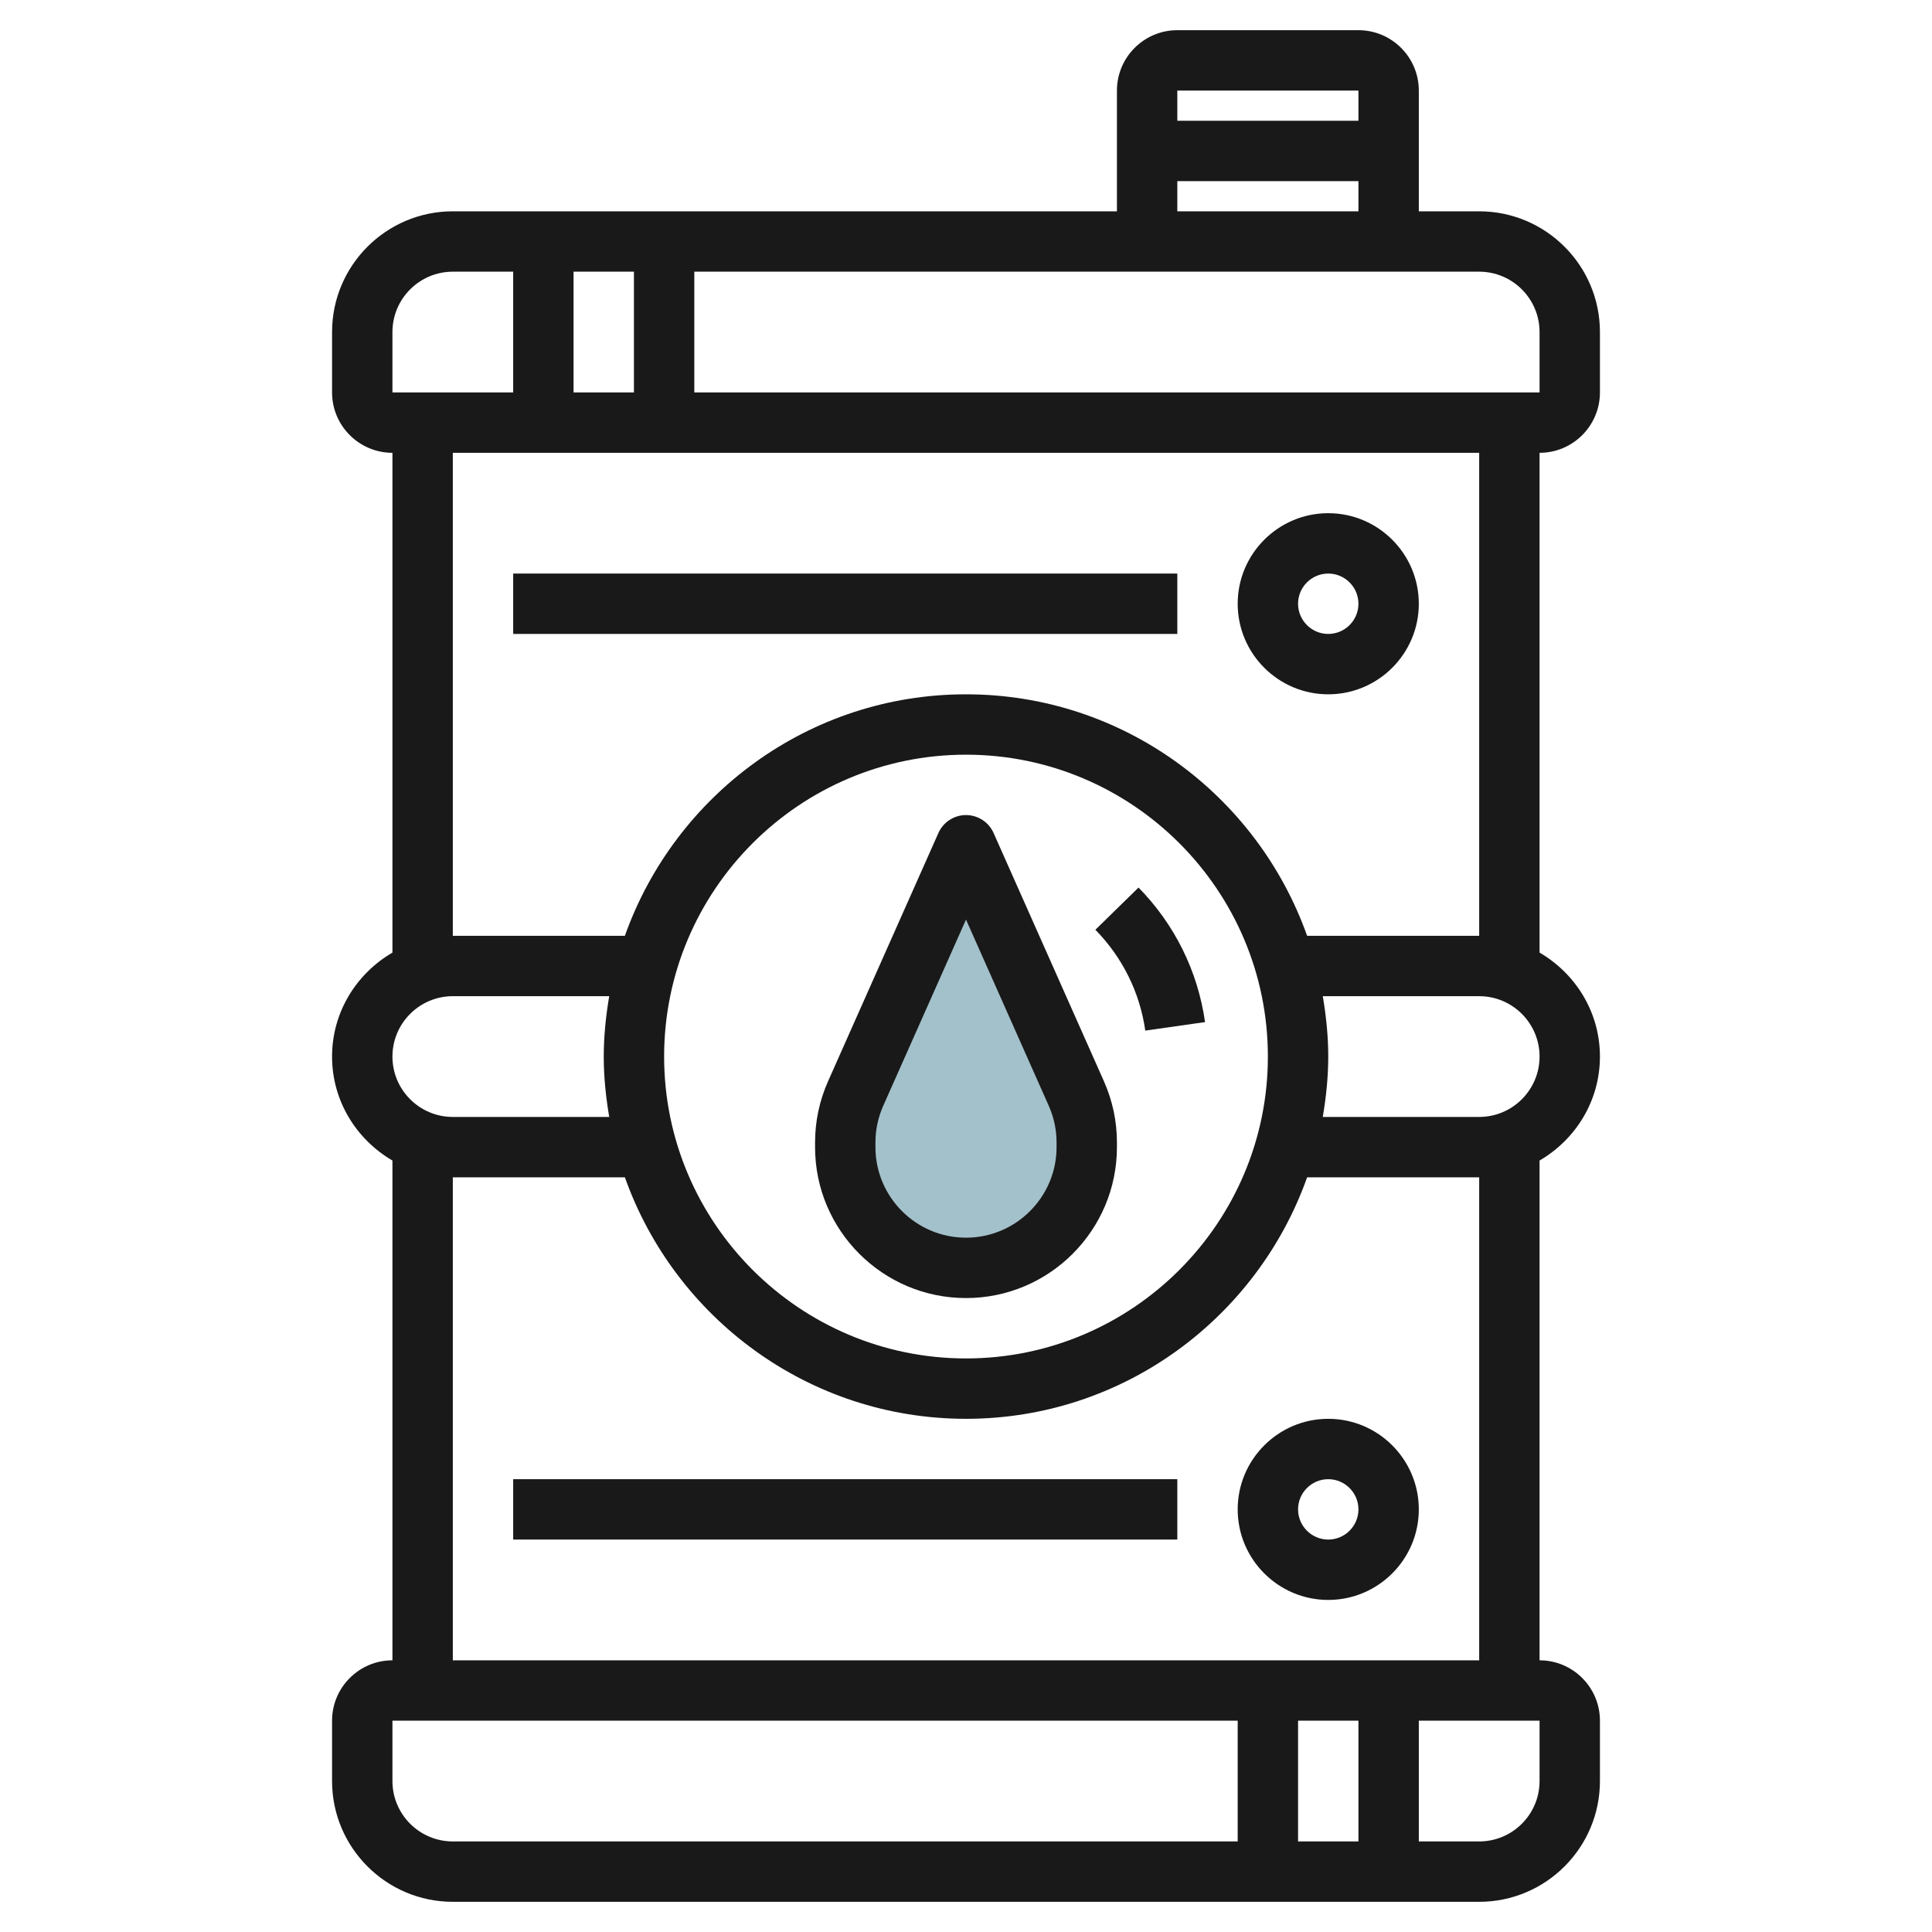
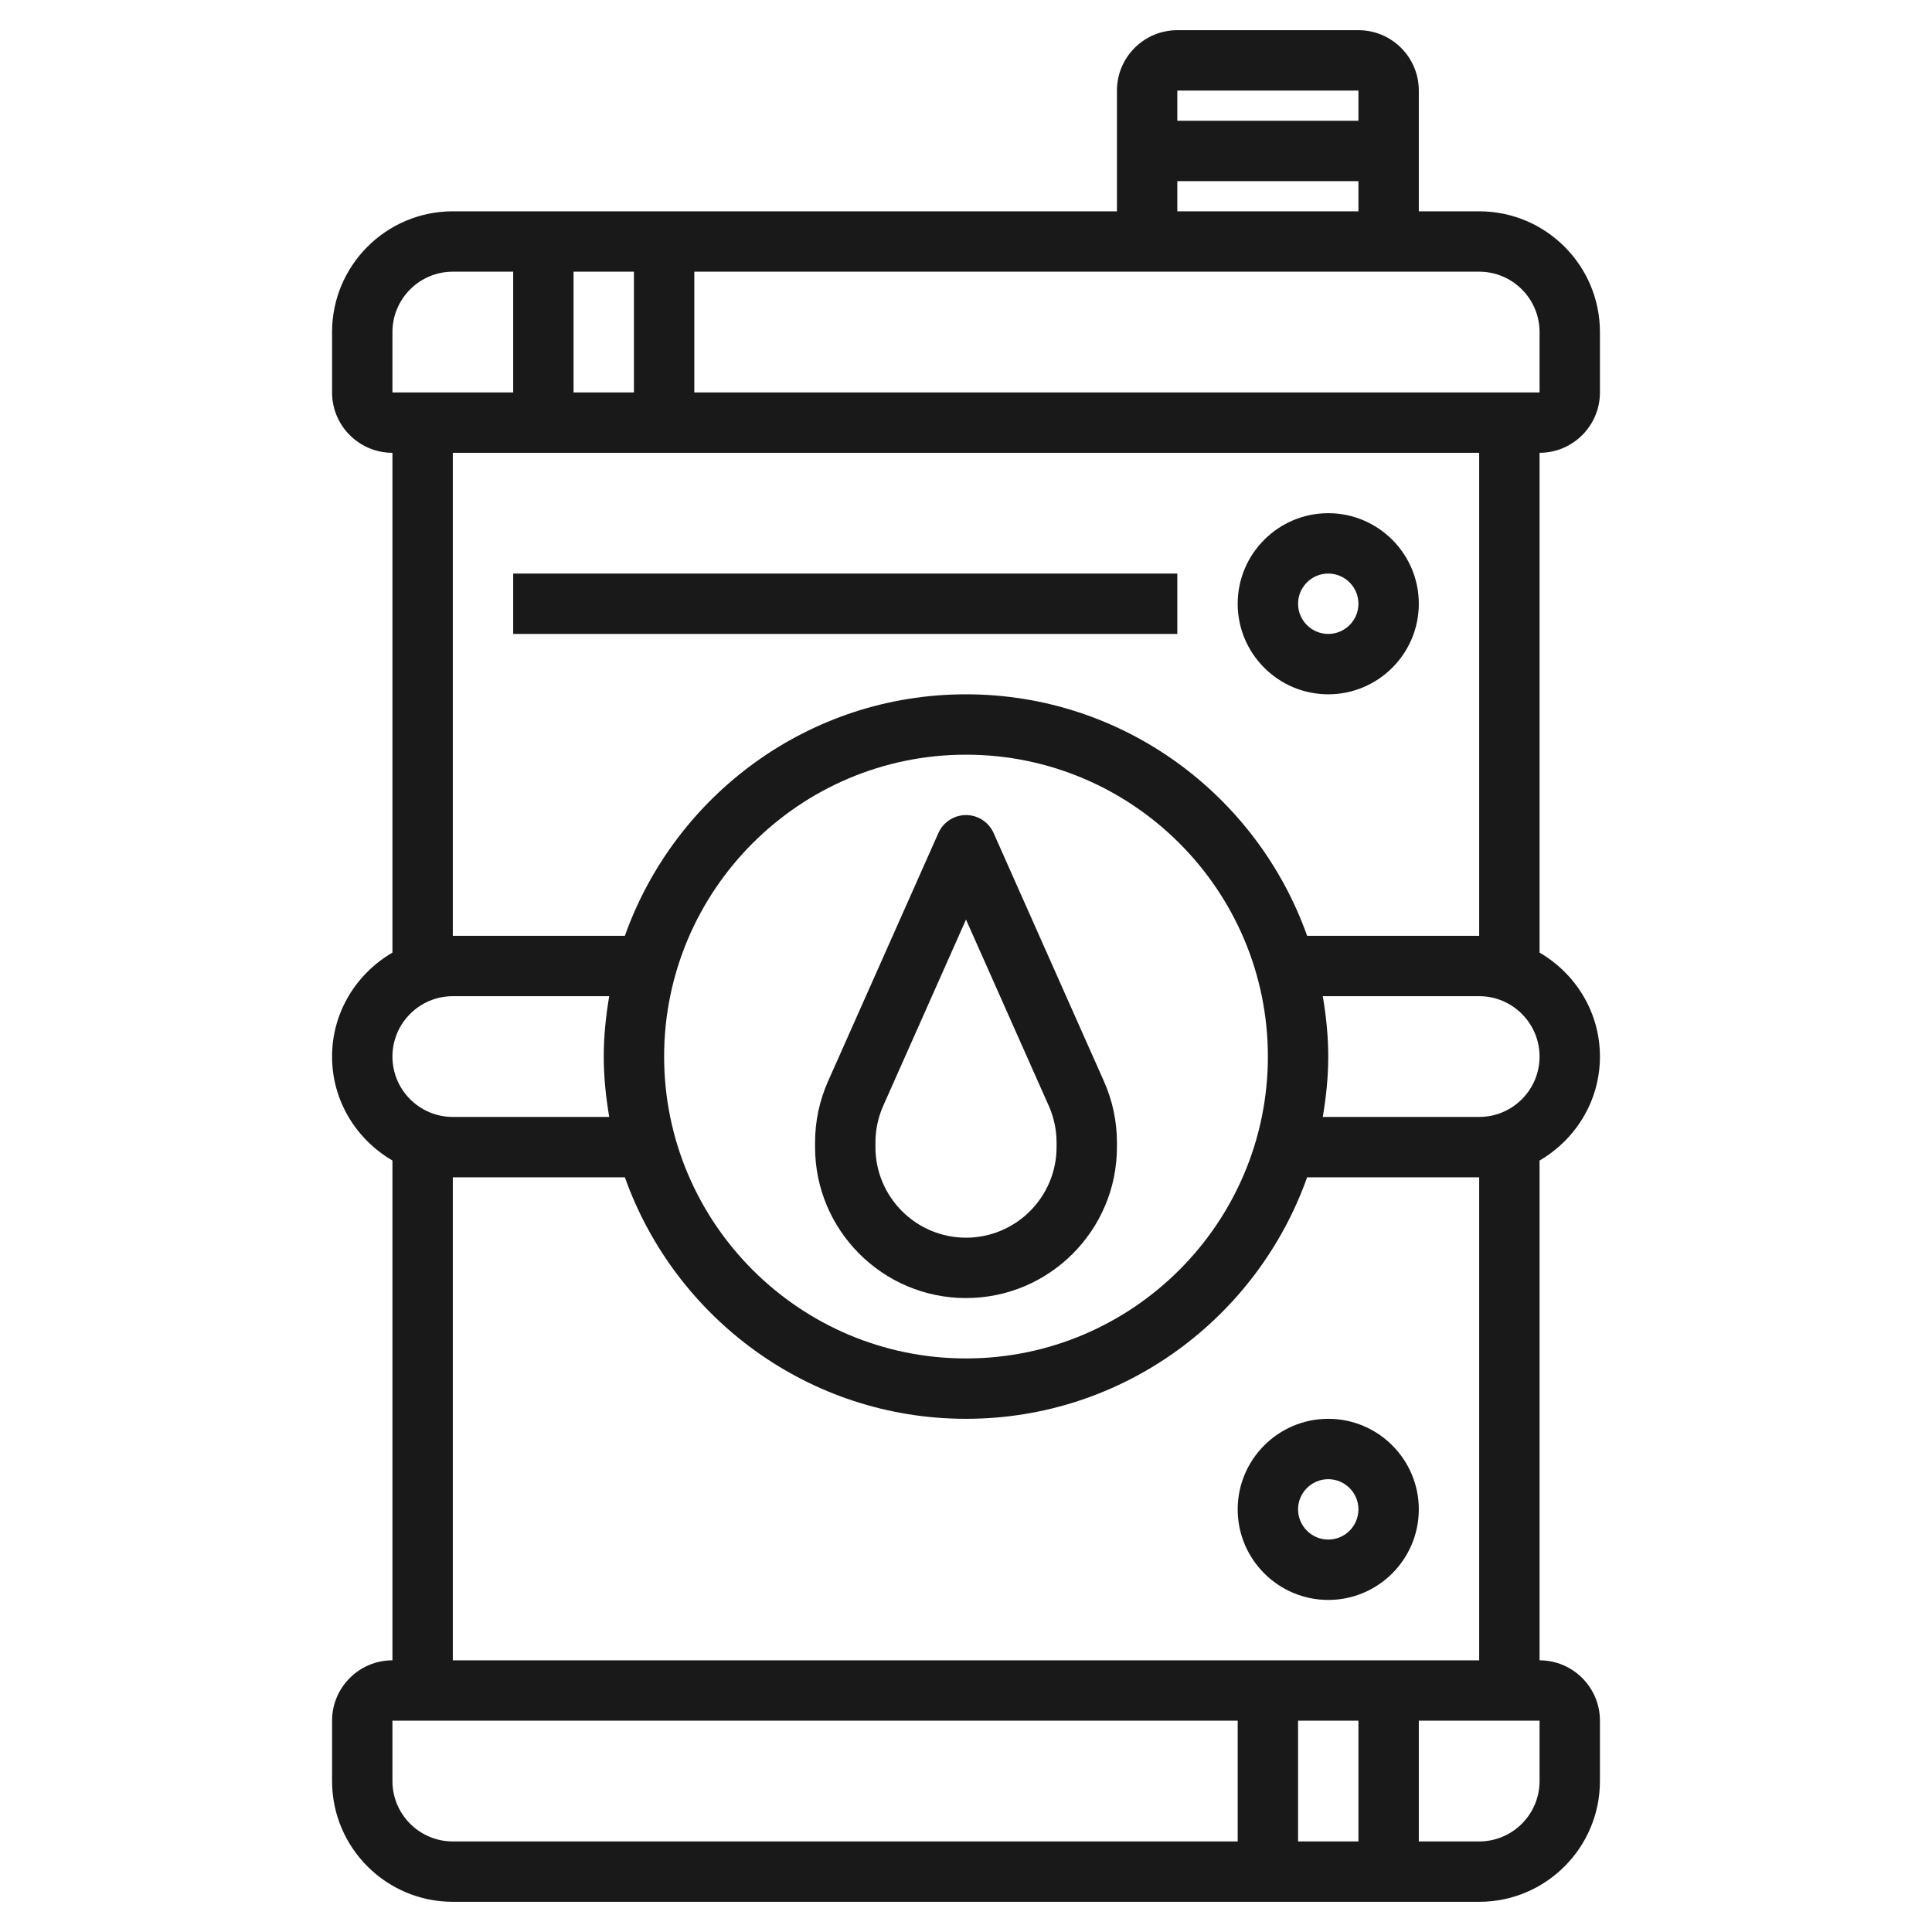
<svg xmlns="http://www.w3.org/2000/svg" id="Layer_3" enable-background="new 0 0 64 64" height="512" viewBox="0 0 64 64" width="512">
  <g>
-     <path d="m32 28-3.655 8.224c-.228.512-.345 1.065-.345 1.625v.151c0 2.209 1.791 4 4 4 2.209 0 4-1.791 4-4v-.151c0-.56-.117-1.113-.345-1.625z" fill="#a3c1ca" />
    <g fill="#191919">
      <path d="m53 13v-2c0-2.206-1.794-4-4-4h-2v-4c0-1.103-.897-2-2-2h-6c-1.103 0-2 .897-2 2v4h-22c-2.206 0-4 1.794-4 4v2c0 1.103.897 2 2 2v16.556c-1.19.694-2 1.97-2 3.444s.81 2.75 2 3.444v16.556c-1.103 0-2 .897-2 2v2c0 2.206 1.794 4 4 4h34c2.206 0 4-1.794 4-4v-2c0-1.103-.897-2-2-2v-16.556c1.19-.694 2-1.97 2-3.444s-.81-2.75-2-3.444v-16.556c1.103 0 2-.897 2-2zm-14-10h6v1h-6zm0 3h6v1h-6zm-20 3h2v4h-2zm13 38c5.213 0 9.647-3.347 11.3-8h5.7v16h-34v-16h5.7c1.653 4.653 6.087 8 11.3 8zm-10-12c0-5.514 4.486-10 10-10s10 4.486 10 10-4.486 10-10 10-10-4.486-10-10zm10-12c-5.213 0-9.647 3.347-11.3 8h-5.7v-16h34v16h-5.7c-1.653-4.653-6.087-8-11.3-8zm-19-12c0-1.103.897-2 2-2h2v4h-4zm2 22h5.181c-.11.652-.181 1.317-.181 2s.071 1.348.181 2h-5.181c-1.103 0-2-.897-2-2s.897-2 2-2zm26 28h-26c-1.103 0-2-.897-2-2v-2h28zm4 0h-2v-4h2zm6-2c0 1.103-.897 2-2 2h-2v-4h4zm-2-22h-5.181c.11-.652.181-1.317.181-2s-.071-1.348-.181-2h5.181c1.103 0 2 .897 2 2s-.897 2-2 2zm-26-24v-4h26c1.103 0 2 .897 2 2v2z" />
-       <path d="m39.919 33.858c-.242-1.691-1.004-3.232-2.204-4.457l-1.429 1.399c.9.919 1.472 2.074 1.653 3.34z" />
      <path d="m32 43c2.757 0 5-2.243 5-5v-.151c0-.703-.145-1.386-.431-2.031l-3.655-8.224c-.161-.361-.519-.594-.914-.594s-.753.233-.914.594l-3.656 8.225c-.285.643-.43 1.327-.43 2.03v.151c0 2.757 2.243 5 5 5zm-3-5.151c0-.422.087-.832.258-1.218l2.742-6.169 2.741 6.168c.172.387.259.797.259 1.219v.151c0 1.654-1.346 3-3 3s-3-1.346-3-3z" />
      <path d="m44 17c-1.654 0-3 1.346-3 3s1.346 3 3 3 3-1.346 3-3-1.346-3-3-3zm0 4c-.551 0-1-.449-1-1s.449-1 1-1 1 .449 1 1-.449 1-1 1z" />
      <path d="m44 53c1.654 0 3-1.346 3-3s-1.346-3-3-3-3 1.346-3 3 1.346 3 3 3zm0-4c.551 0 1 .449 1 1s-.449 1-1 1-1-.449-1-1 .449-1 1-1z" />
      <path d="m17 19h22v2h-22z" />
-       <path d="m17 49h22v2h-22z" />
+       <path d="m17 49h22h-22z" />
    </g>
  </g>
</svg>